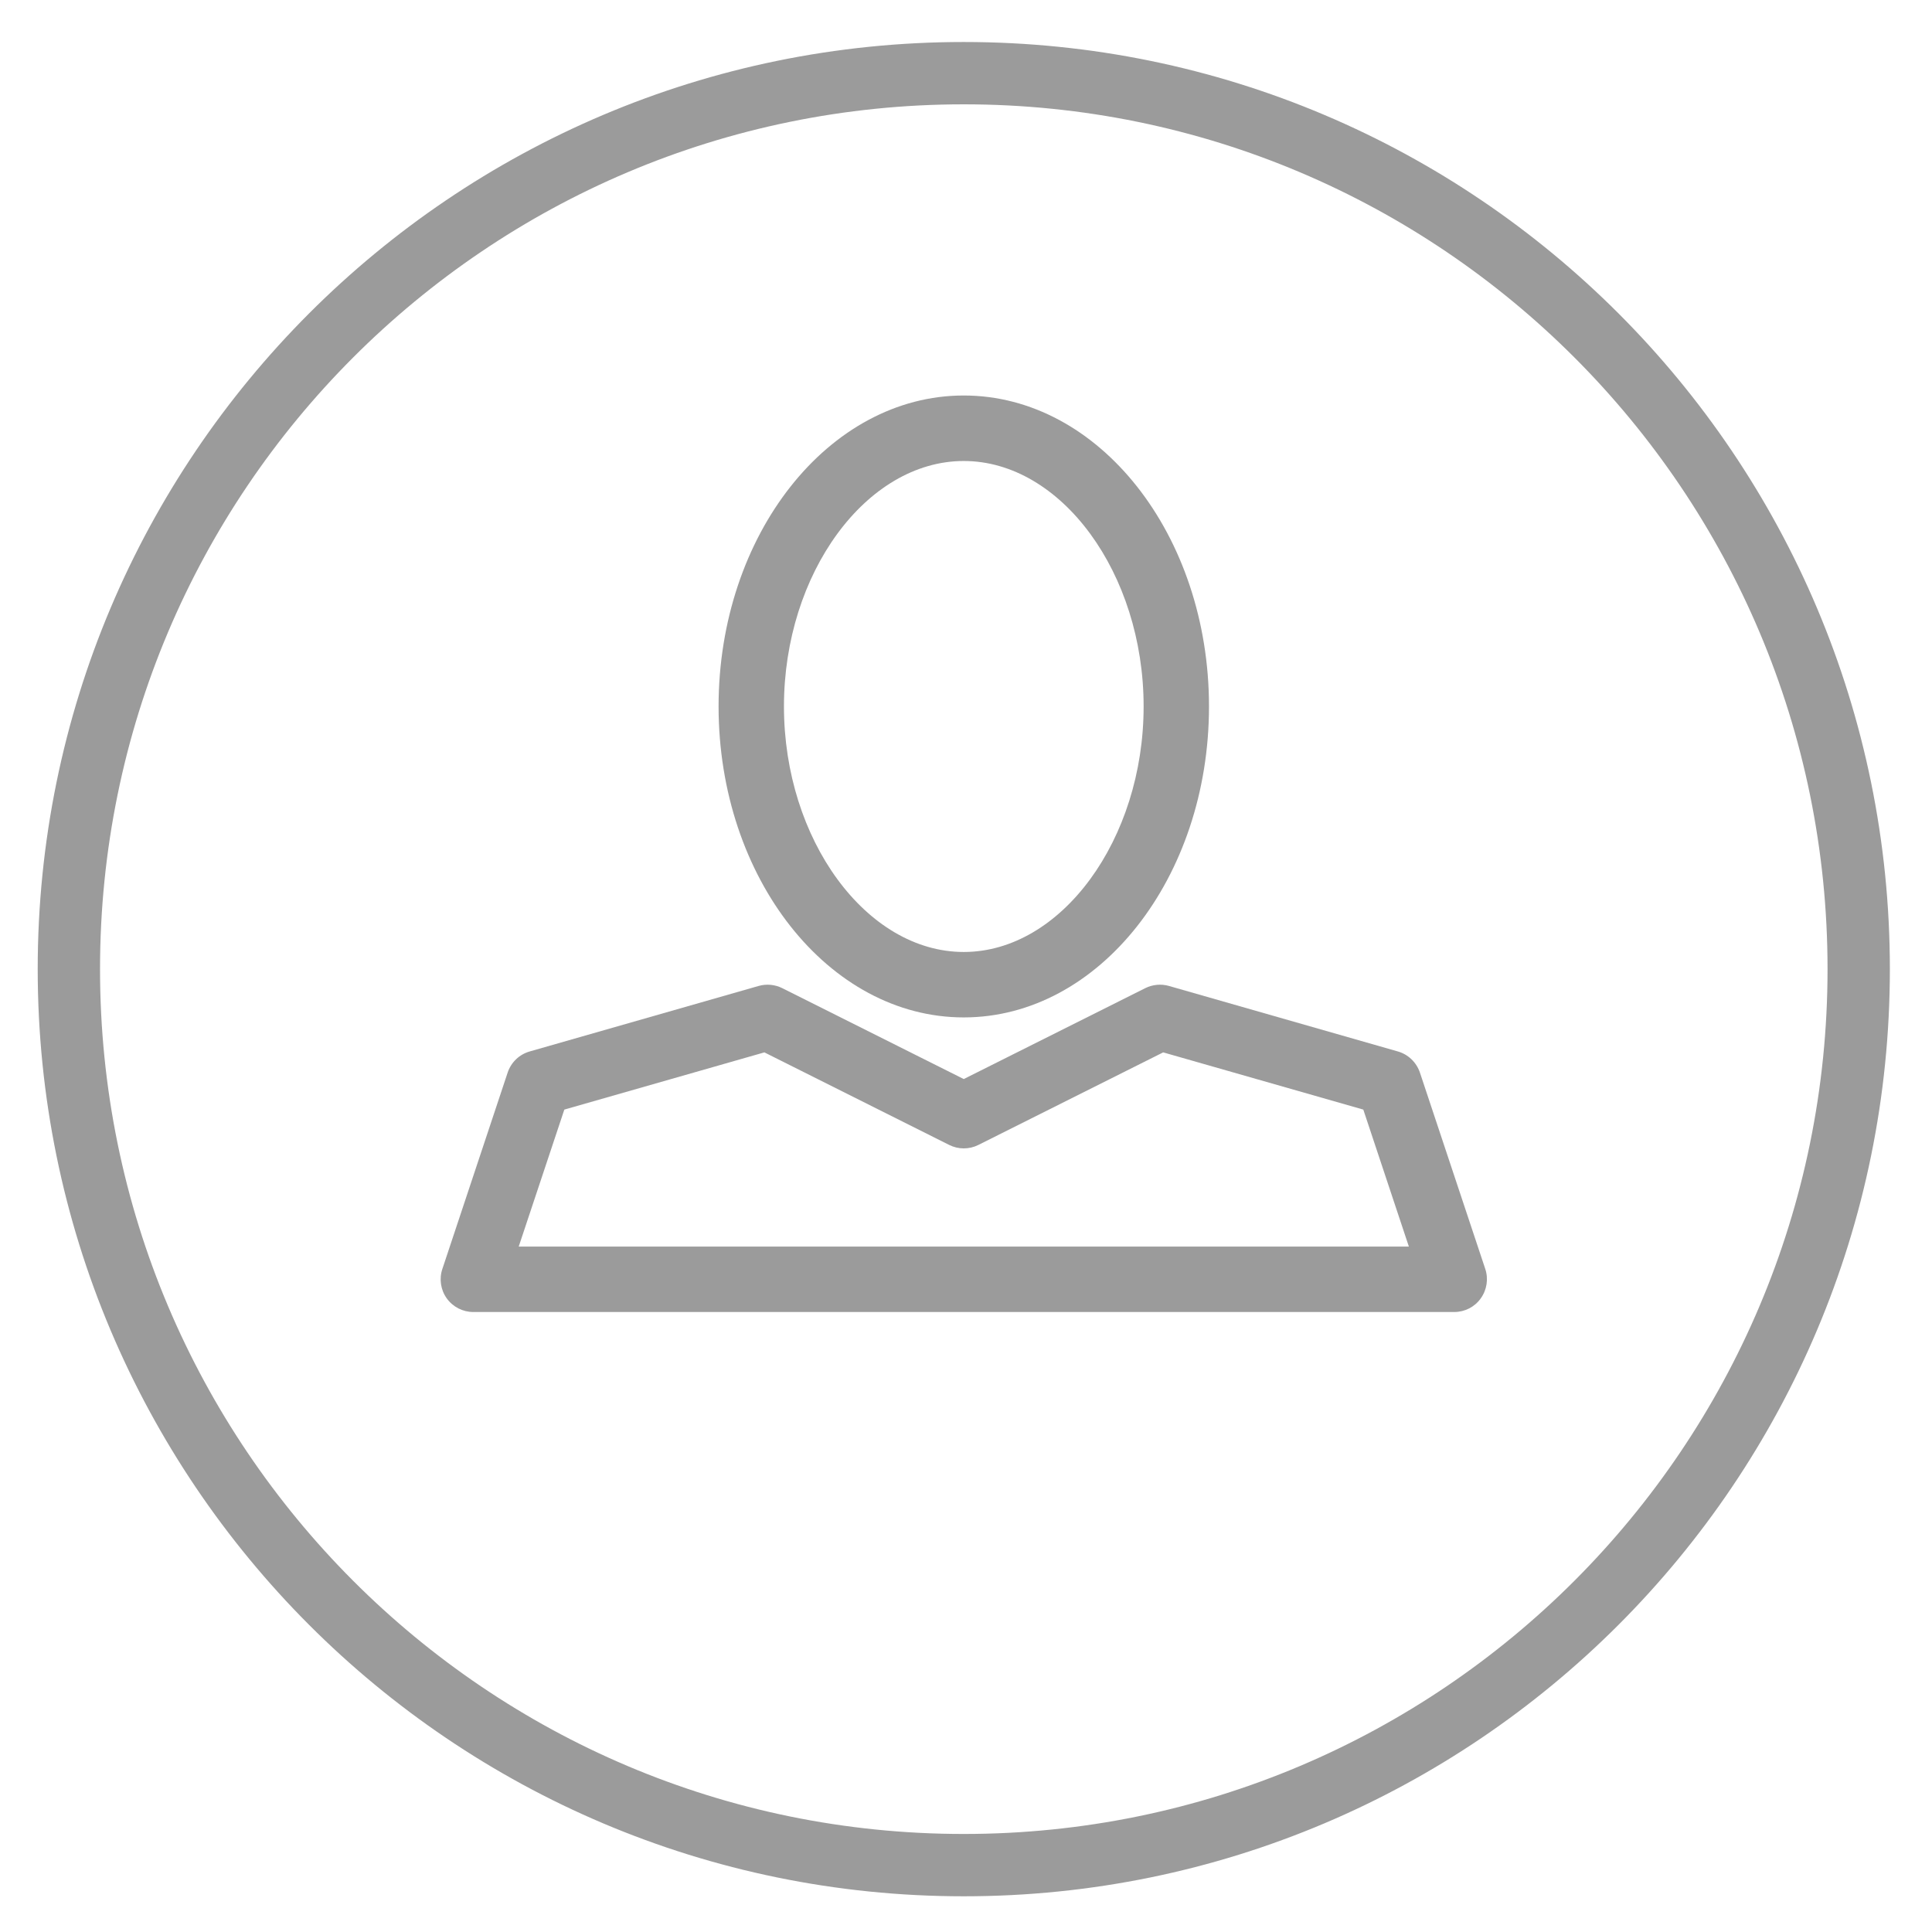
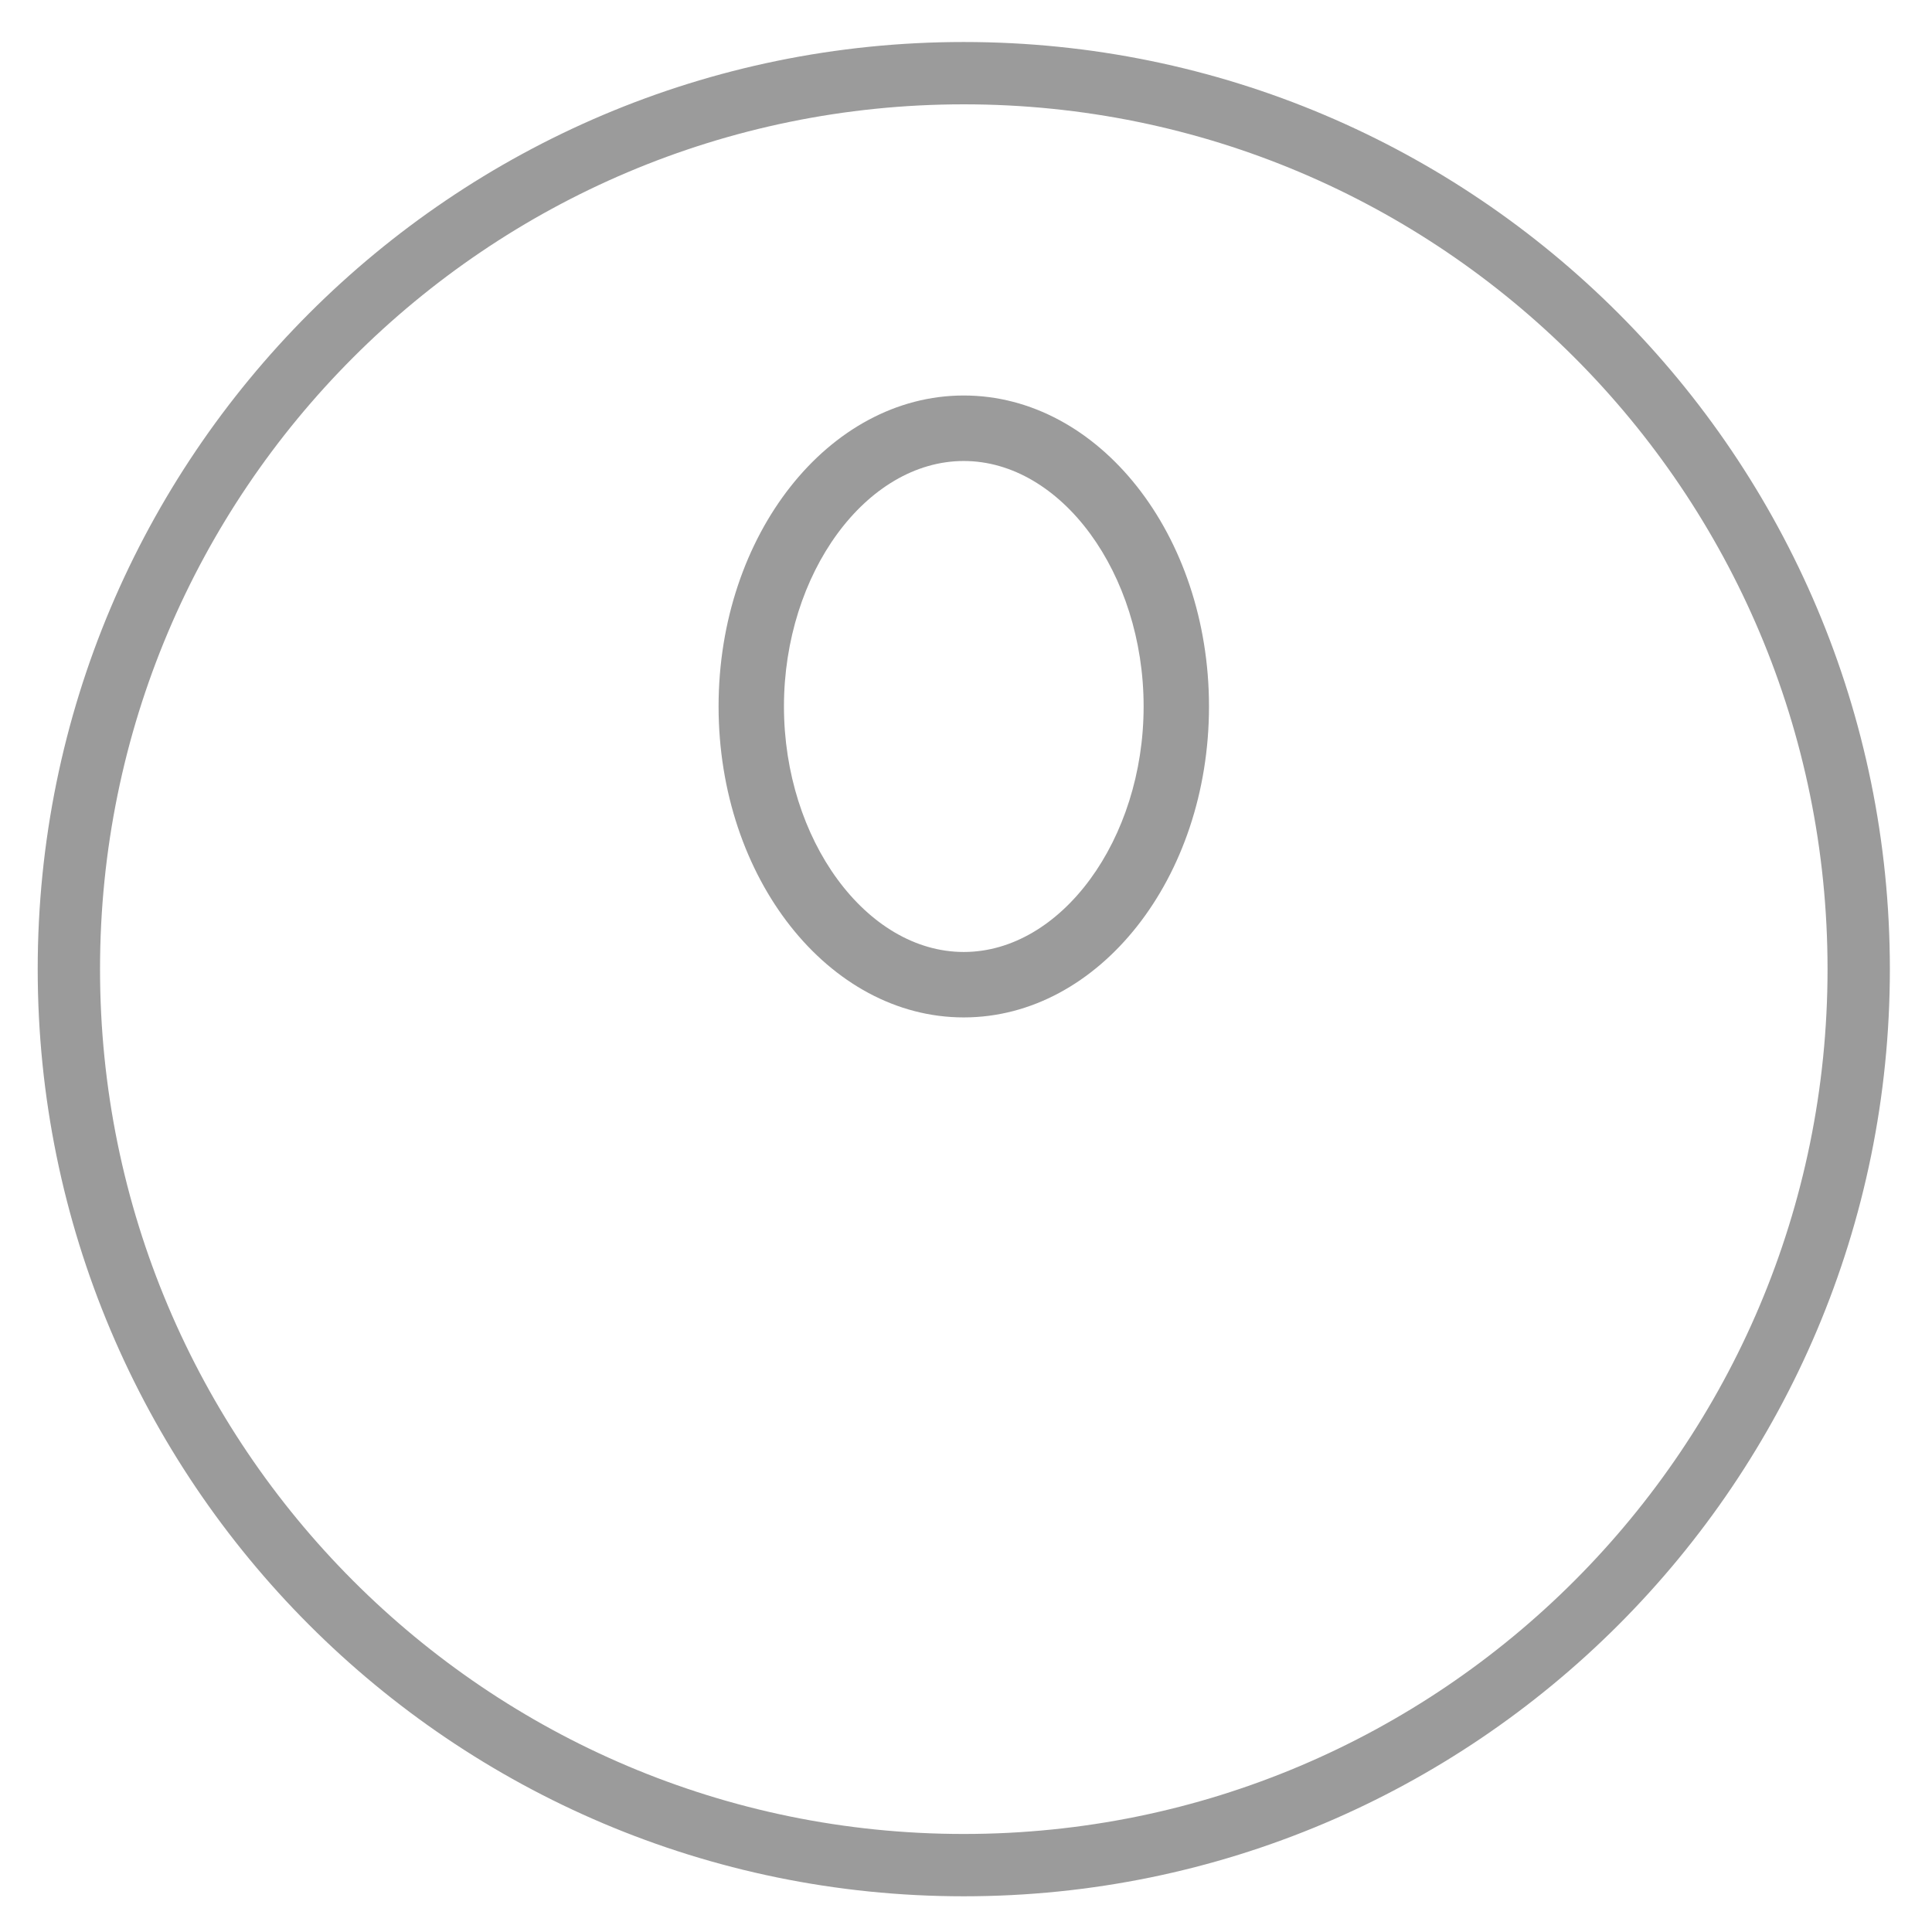
<svg xmlns="http://www.w3.org/2000/svg" width="31px" height="31px" viewBox="0 0 31 31" version="1.1">
  <title>Icons / Capacity</title>
  <desc>Created with Sketch.</desc>
  <defs />
  <g id="UI-Agenda" stroke="none" stroke-width="1" fill="none" fill-rule="evenodd">
    <g id="agenda" transform="translate(-982, -771)">
      <g id="Informações" transform="translate(967, 92)">
        <g id="Icons-/-Capacity" transform="translate(16, 680)">
          <path d="M14.464,15.325 C16.635,15.325 18.399,13.087 18.399,10.335 C18.399,7.584 16.635,5.346 14.464,5.346 C12.295,5.346 10.53,7.584 10.53,10.335 C10.53,13.087 12.295,15.325 14.464,15.325 L14.464,15.325 Z M14.464,6.397 C16.028,6.397 17.35,8.2 17.35,10.335 C17.35,12.471 16.028,14.275 14.464,14.275 C12.9,14.275 11.579,12.471 11.579,10.335 C11.579,8.2 12.9,6.397 14.464,6.397 L14.464,6.397 Z" id="Fill-1" fill="#9B9B9B" fill-rule="evenodd" />
-           <path d="M7.146,16.209 L6.098,19.361 C6.044,19.521 6.071,19.697 6.169,19.834 C6.268,19.971 6.426,20.052 6.595,20.052 L22.334,20.052 C22.503,20.052 22.662,19.971 22.759,19.834 C22.858,19.697 22.885,19.521 22.832,19.361 L21.783,16.209 C21.727,16.045 21.595,15.918 21.429,15.871 L17.756,14.82 C17.63,14.784 17.495,14.797 17.377,14.855 L14.464,16.314 L11.551,14.855 C11.434,14.797 11.299,14.784 11.173,14.82 L7.5,15.871 C7.333,15.918 7.201,16.045 7.146,16.209 L7.146,16.209 Z M11.265,15.886 L14.23,17.371 C14.377,17.445 14.552,17.445 14.699,17.371 L17.664,15.886 L20.875,16.804 L21.606,19.002 L7.323,19.002 L8.055,16.804 L11.265,15.886 L11.265,15.886 Z" id="Fill-2" fill="#9B9B9B" fill-rule="evenodd" />
          <path d="M28.824,14.55 C28.824,22.49 22.395,28.927 14.464,28.927 C6.534,28.927 0.105,22.49 0.105,14.55 C0.105,6.61 6.534,0.174 14.464,0.174 C22.395,0.174 28.824,6.61 28.824,14.55 L28.824,14.55 Z" id="Stroke-10" stroke="#9B9B9B" stroke-width="1" />
        </g>
      </g>
    </g>
  </g>
</svg>